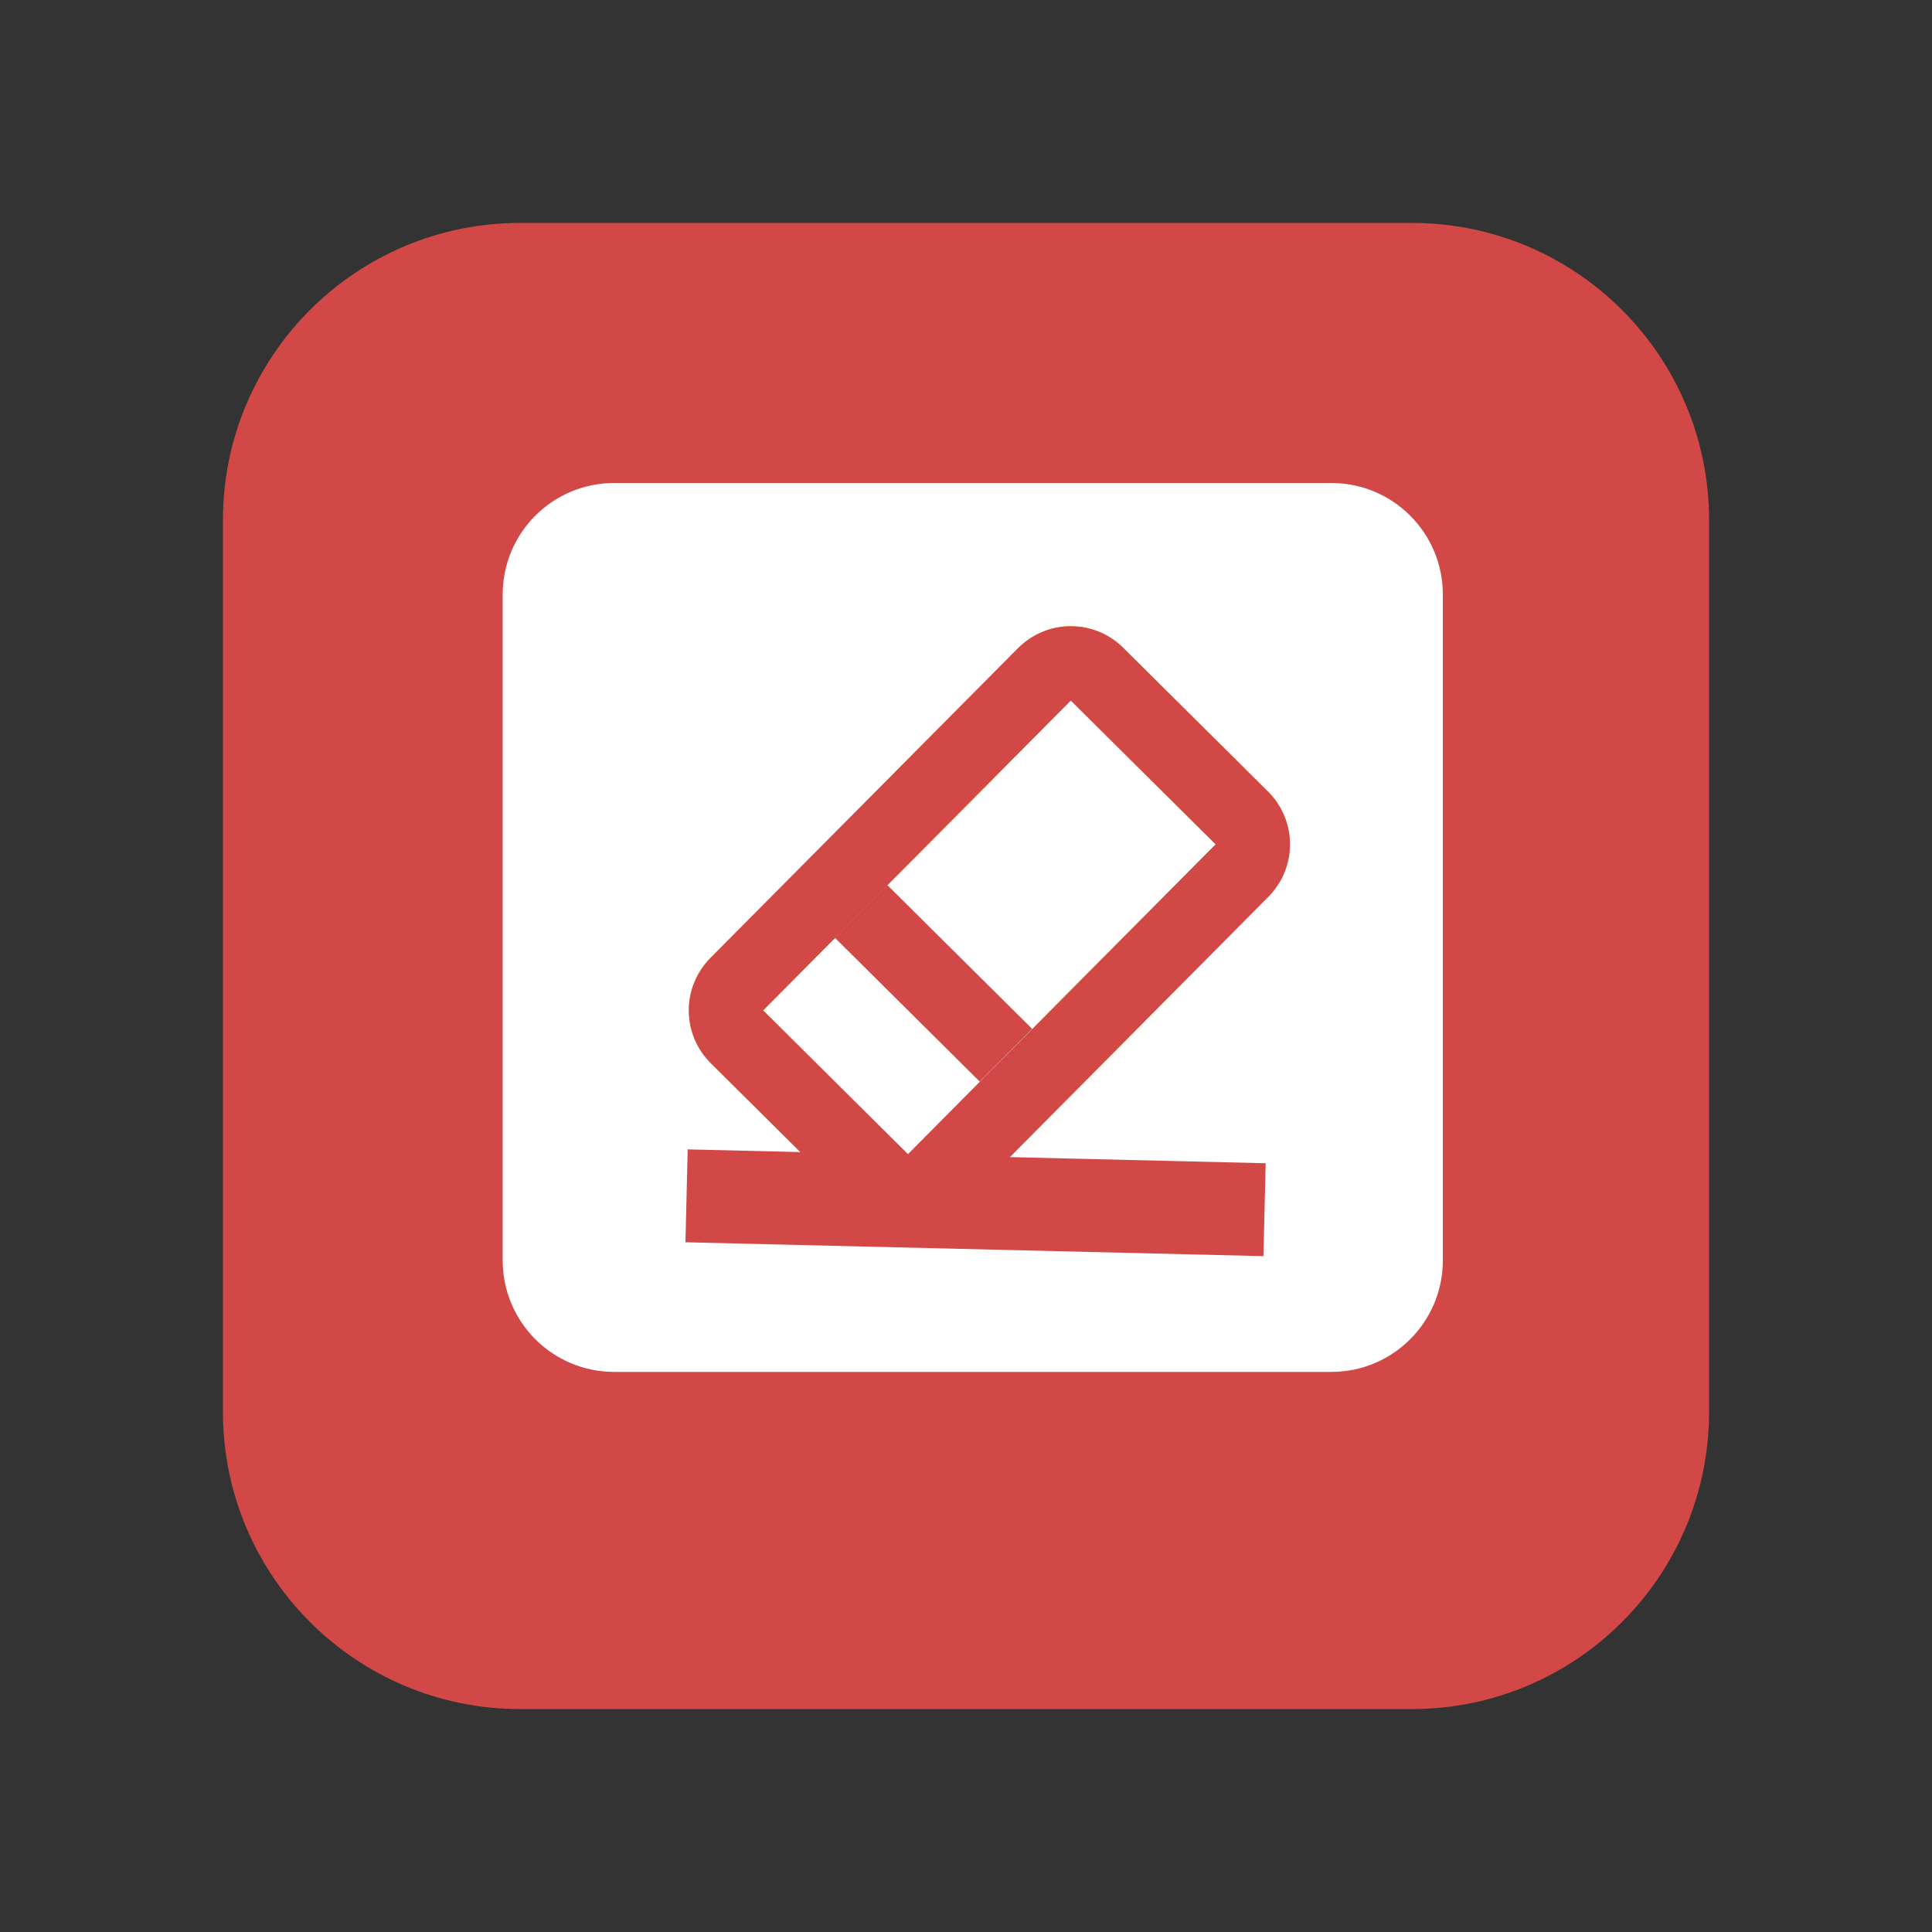
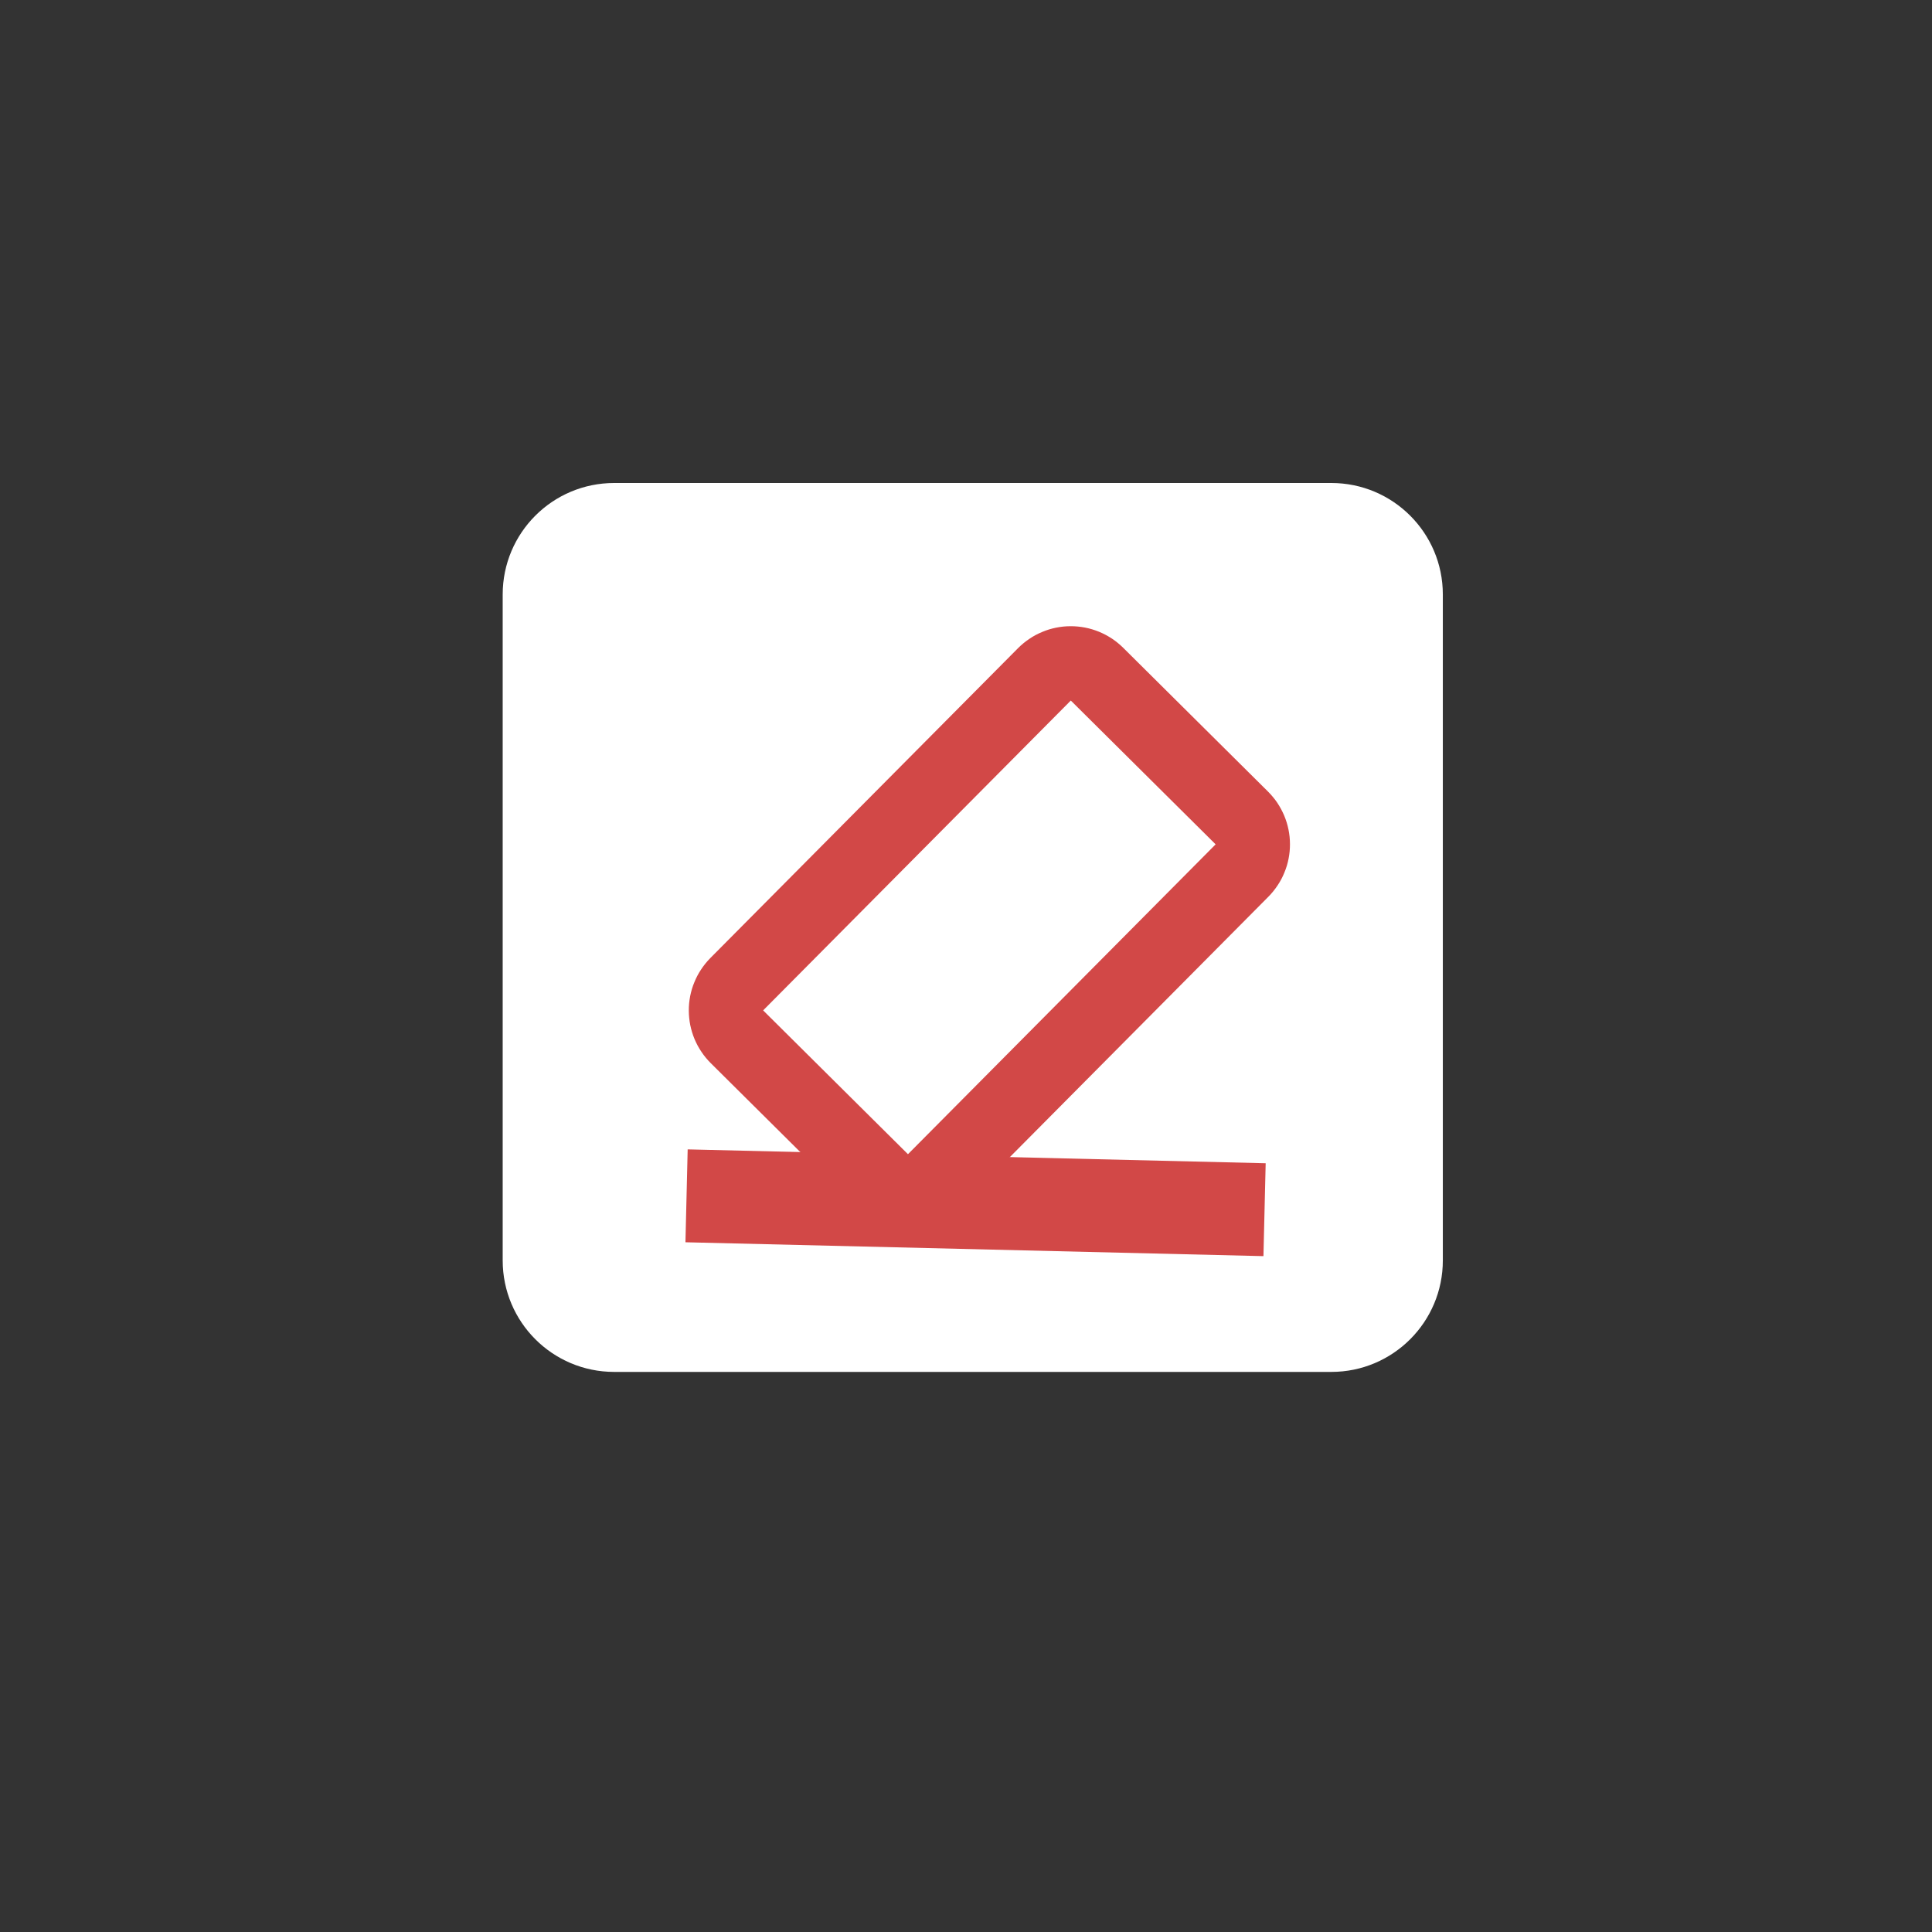
<svg xmlns="http://www.w3.org/2000/svg" fill="none" version="1.1" width="52" height="52" viewBox="0 0 52 52">
  <rect x="0" y="0" width="52" height="52" fill="#333333" stroke="none" />
  <defs>
    <mask id="master_svg0_30_879" style="mask-type:alpha" maskUnits="objectBoundingBox">
      <g>
        <path d="M16.061 14.994C16.061 14.994 16.061 14.994 16.061 14.994L38.834 14.994C38.834 14.994 38.834 14.994 38.834 14.994L38.834 32.938C38.834 32.938 38.834 32.938 38.834 32.938L16.061 32.938C16.061 32.938 16.061 32.938 16.061 32.938Z" fill="#FFFFFF" fill-opacity="1" />
      </g>
    </mask>
  </defs>
  <g>
    <g style="opacity:0;">
-       <path d="M0 5C4.90527396329193e-16 2.239 2.239 0 5 0L47 0C49.761 0 52 2.239 52 5L52 47C52 49.761 49.761 52 47 52L5 52C2.239 52 0 49.761 0 47Z" fill="#FFC243" fill-opacity="1" />
-     </g>
+       </g>
    <g>
      <g>
-         <path d="M6 14C6 9.582 9.582 6 14 6L38 6C42.418 6 46 9.582 46 14L46 38C46 42.418 42.418 46 38 46L14 46C9.582 46 6 42.418 6 38Z" fill="#D24847" fill-opacity="1" />
-       </g>
+         </g>
      <g>
        <g>
          <g>
            <path d="M13.53 16C13.53 14.343 14.873 13 16.53 13L35.834 13C37.49 13 38.834 14.343 38.834 16L38.834 33.925C38.834 35.582 37.49 36.925 35.834 36.925L16.53 36.925C14.873 36.925 13.53 35.582 13.53 33.925Z" fill="#FFFFFF" fill-opacity="1" />
          </g>
          <g mask="url(#master_svg0_30_879)" />
          <g>
            <g transform="matrix(0.71,0.705,-0.705,0.71,21.643,-14.833)">
              <rect x="28.814" y="18.837" width="5.489" height="11.746" rx="0" fill="#FFFFFF" fill-opacity="1" />
-               <path d="M26.814,18.837L26.814,30.583Q26.814,30.681,26.824,30.779Q26.834,30.877,26.853,30.973Q26.872,31.069,26.9,31.163Q26.929,31.257,26.967,31.348Q27.004,31.439,27.05,31.526Q27.097,31.612,27.151,31.694Q27.206,31.776,27.268,31.852Q27.331,31.928,27.4,31.997Q27.47,32.067,27.546,32.129Q27.621,32.191,27.703,32.246Q27.785,32.3,27.872,32.347Q27.958,32.393,28.049,32.431Q28.14,32.468,28.234,32.497Q28.328,32.525,28.424,32.544Q28.521,32.564,28.618,32.573Q28.716,32.583,28.814,32.583L34.304,32.583Q34.402,32.583,34.5,32.573Q34.598,32.564,34.694,32.544Q34.79,32.525,34.884,32.497Q34.978,32.468,35.069,32.431Q35.16,32.393,35.247,32.347Q35.333,32.3,35.415,32.246Q35.497,32.191,35.573,32.129Q35.648,32.067,35.718,31.997Q35.787,31.928,35.85,31.852Q35.912,31.776,35.967,31.694Q36.021,31.612,36.068,31.526Q36.114,31.439,36.151,31.348Q36.189,31.257,36.218,31.163Q36.246,31.069,36.265,30.973Q36.284,30.877,36.294,30.779Q36.304,30.681,36.304,30.583L36.304,18.837Q36.304,18.739,36.294,18.641Q36.284,18.543,36.265,18.447Q36.246,18.35,36.218,18.256Q36.189,18.162,36.151,18.072Q36.114,17.981,36.068,17.894Q36.021,17.807,35.967,17.726Q35.912,17.644,35.85,17.568Q35.787,17.492,35.718,17.423Q35.648,17.353,35.573,17.291Q35.497,17.229,35.415,17.174Q35.333,17.119,35.247,17.073Q35.16,17.027,35.069,16.989Q34.978,16.952,34.884,16.923Q34.79,16.895,34.694,16.875Q34.598,16.856,34.5,16.847Q34.402,16.837,34.304,16.837L28.814,16.837Q28.716,16.837,28.618,16.847Q28.521,16.856,28.424,16.875Q28.328,16.895,28.234,16.923Q28.14,16.952,28.049,16.989Q27.958,17.027,27.872,17.073Q27.785,17.119,27.703,17.174Q27.621,17.229,27.546,17.291Q27.47,17.353,27.4,17.423Q27.331,17.492,27.268,17.568Q27.206,17.644,27.151,17.726Q27.097,17.807,27.05,17.894Q27.004,17.981,26.967,18.072Q26.929,18.162,26.9,18.256Q26.872,18.35,26.853,18.447Q26.834,18.543,26.824,18.641Q26.814,18.739,26.814,18.837ZM34.304,18.837L28.814,18.837L28.814,30.583L34.304,30.583L34.304,18.837Z" fill-rule="evenodd" fill="#FFFFFF" fill-opacity="1" />
-               <path d="M26.814,18.837L26.814,30.583Q26.814,30.681,26.824,30.779Q26.834,30.877,26.853,30.973Q26.872,31.069,26.9,31.163Q26.929,31.257,26.967,31.348Q27.004,31.439,27.05,31.526Q27.097,31.612,27.151,31.694Q27.206,31.776,27.268,31.852Q27.331,31.928,27.4,31.997Q27.47,32.067,27.546,32.129Q27.621,32.191,27.703,32.246Q27.785,32.3,27.872,32.347Q27.958,32.393,28.049,32.431Q28.14,32.468,28.234,32.497Q28.328,32.525,28.424,32.544Q28.521,32.564,28.618,32.573Q28.716,32.583,28.814,32.583L34.304,32.583Q34.402,32.583,34.5,32.573Q34.598,32.564,34.694,32.544Q34.79,32.525,34.884,32.497Q34.978,32.468,35.069,32.431Q35.16,32.393,35.247,32.347Q35.333,32.3,35.415,32.246Q35.497,32.191,35.573,32.129Q35.648,32.067,35.718,31.997Q35.787,31.928,35.85,31.852Q35.912,31.776,35.967,31.694Q36.021,31.612,36.068,31.526Q36.114,31.439,36.151,31.348Q36.189,31.257,36.218,31.163Q36.246,31.069,36.265,30.973Q36.284,30.877,36.294,30.779Q36.304,30.681,36.304,30.583L36.304,18.837Q36.304,18.739,36.294,18.641Q36.284,18.543,36.265,18.447Q36.246,18.35,36.218,18.256Q36.189,18.162,36.151,18.072Q36.114,17.981,36.068,17.894Q36.021,17.807,35.967,17.726Q35.912,17.644,35.85,17.568Q35.787,17.492,35.718,17.423Q35.648,17.353,35.573,17.291Q35.497,17.229,35.415,17.174Q35.333,17.119,35.247,17.073Q35.16,17.027,35.069,16.989Q34.978,16.952,34.884,16.923Q34.79,16.895,34.694,16.875Q34.598,16.856,34.5,16.847Q34.402,16.837,34.304,16.837L28.814,16.837Q28.716,16.837,28.618,16.847Q28.521,16.856,28.424,16.875Q28.328,16.895,28.234,16.923Q28.14,16.952,28.049,16.989Q27.958,17.027,27.872,17.073Q27.785,17.119,27.703,17.174Q27.621,17.229,27.546,17.291Q27.47,17.353,27.4,17.423Q27.331,17.492,27.268,17.568Q27.206,17.644,27.151,17.726Q27.097,17.807,27.05,17.894Q27.004,17.981,26.967,18.072Q26.929,18.162,26.9,18.256Q26.872,18.35,26.853,18.447Q26.834,18.543,26.824,18.641Q26.814,18.739,26.814,18.837ZM34.304,18.837L28.814,18.837L28.814,30.583L34.304,30.583L34.304,18.837Z" fill-rule="evenodd" fill="#FFC243" fill-opacity="1" />
              <path d="M26.814,18.837L26.814,30.583Q26.814,30.681,26.824,30.779Q26.834,30.877,26.853,30.973Q26.872,31.069,26.9,31.163Q26.929,31.257,26.967,31.348Q27.004,31.439,27.05,31.526Q27.097,31.612,27.151,31.694Q27.206,31.776,27.268,31.852Q27.331,31.928,27.4,31.997Q27.47,32.067,27.546,32.129Q27.621,32.191,27.703,32.246Q27.785,32.3,27.872,32.347Q27.958,32.393,28.049,32.431Q28.14,32.468,28.234,32.497Q28.328,32.525,28.424,32.544Q28.521,32.564,28.618,32.573Q28.716,32.583,28.814,32.583L34.304,32.583Q34.402,32.583,34.5,32.573Q34.598,32.564,34.694,32.544Q34.79,32.525,34.884,32.497Q34.978,32.468,35.069,32.431Q35.16,32.393,35.247,32.347Q35.333,32.3,35.415,32.246Q35.497,32.191,35.573,32.129Q35.648,32.067,35.718,31.997Q35.787,31.928,35.85,31.852Q35.912,31.776,35.967,31.694Q36.021,31.612,36.068,31.526Q36.114,31.439,36.151,31.348Q36.189,31.257,36.218,31.163Q36.246,31.069,36.265,30.973Q36.284,30.877,36.294,30.779Q36.304,30.681,36.304,30.583L36.304,18.837Q36.304,18.739,36.294,18.641Q36.284,18.543,36.265,18.447Q36.246,18.35,36.218,18.256Q36.189,18.162,36.151,18.072Q36.114,17.981,36.068,17.894Q36.021,17.807,35.967,17.726Q35.912,17.644,35.85,17.568Q35.787,17.492,35.718,17.423Q35.648,17.353,35.573,17.291Q35.497,17.229,35.415,17.174Q35.333,17.119,35.247,17.073Q35.16,17.027,35.069,16.989Q34.978,16.952,34.884,16.923Q34.79,16.895,34.694,16.875Q34.598,16.856,34.5,16.847Q34.402,16.837,34.304,16.837L28.814,16.837Q28.716,16.837,28.618,16.847Q28.521,16.856,28.424,16.875Q28.328,16.895,28.234,16.923Q28.14,16.952,28.049,16.989Q27.958,17.027,27.872,17.073Q27.785,17.119,27.703,17.174Q27.621,17.229,27.546,17.291Q27.47,17.353,27.4,17.423Q27.331,17.492,27.268,17.568Q27.206,17.644,27.151,17.726Q27.097,17.807,27.05,17.894Q27.004,17.981,26.967,18.072Q26.929,18.162,26.9,18.256Q26.872,18.35,26.853,18.447Q26.834,18.543,26.824,18.641Q26.814,18.739,26.814,18.837ZM34.304,18.837L28.814,18.837L28.814,30.583L34.304,30.583L34.304,18.837Z" fill-rule="evenodd" fill="#D24847" fill-opacity="1" />
            </g>
            <g transform="matrix(0.71,0.705,-0.705,0.71,24.3,-8.509)">
-               <line x1="22.471" y1="24.223" x2="27.961" y2="24.223" fill-opacity="0" stroke-opacity="1" stroke="#D24847" fill="none" stroke-width="2" />
-             </g>
+               </g>
            <g transform="matrix(1,0.024,-0.024,1,0.804,-0.431)">
              <line x1="18.447" y1="32.174" x2="34.004" y2="32.174" fill-opacity="0" stroke-opacity="1" stroke="#D24847" fill="none" stroke-width="2.5" />
            </g>
          </g>
        </g>
      </g>
    </g>
  </g>
</svg>